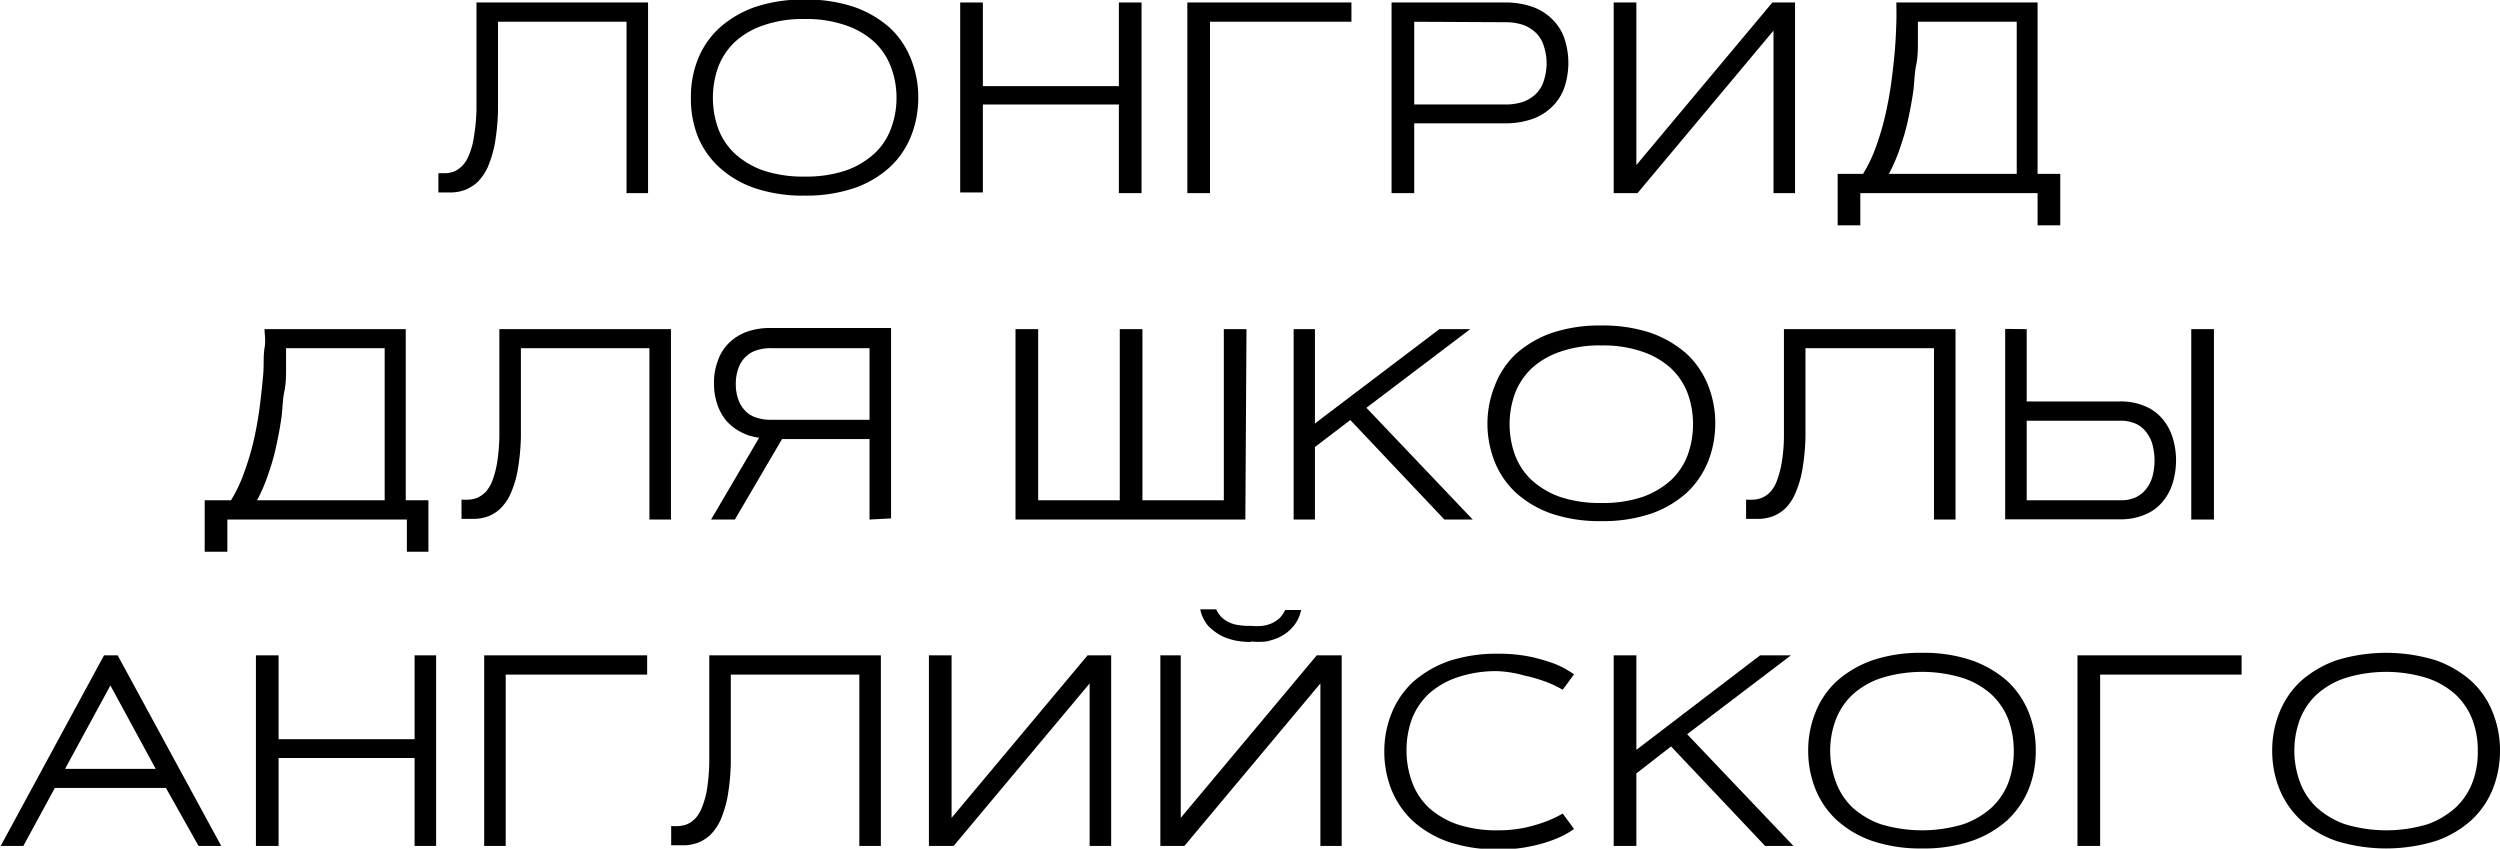
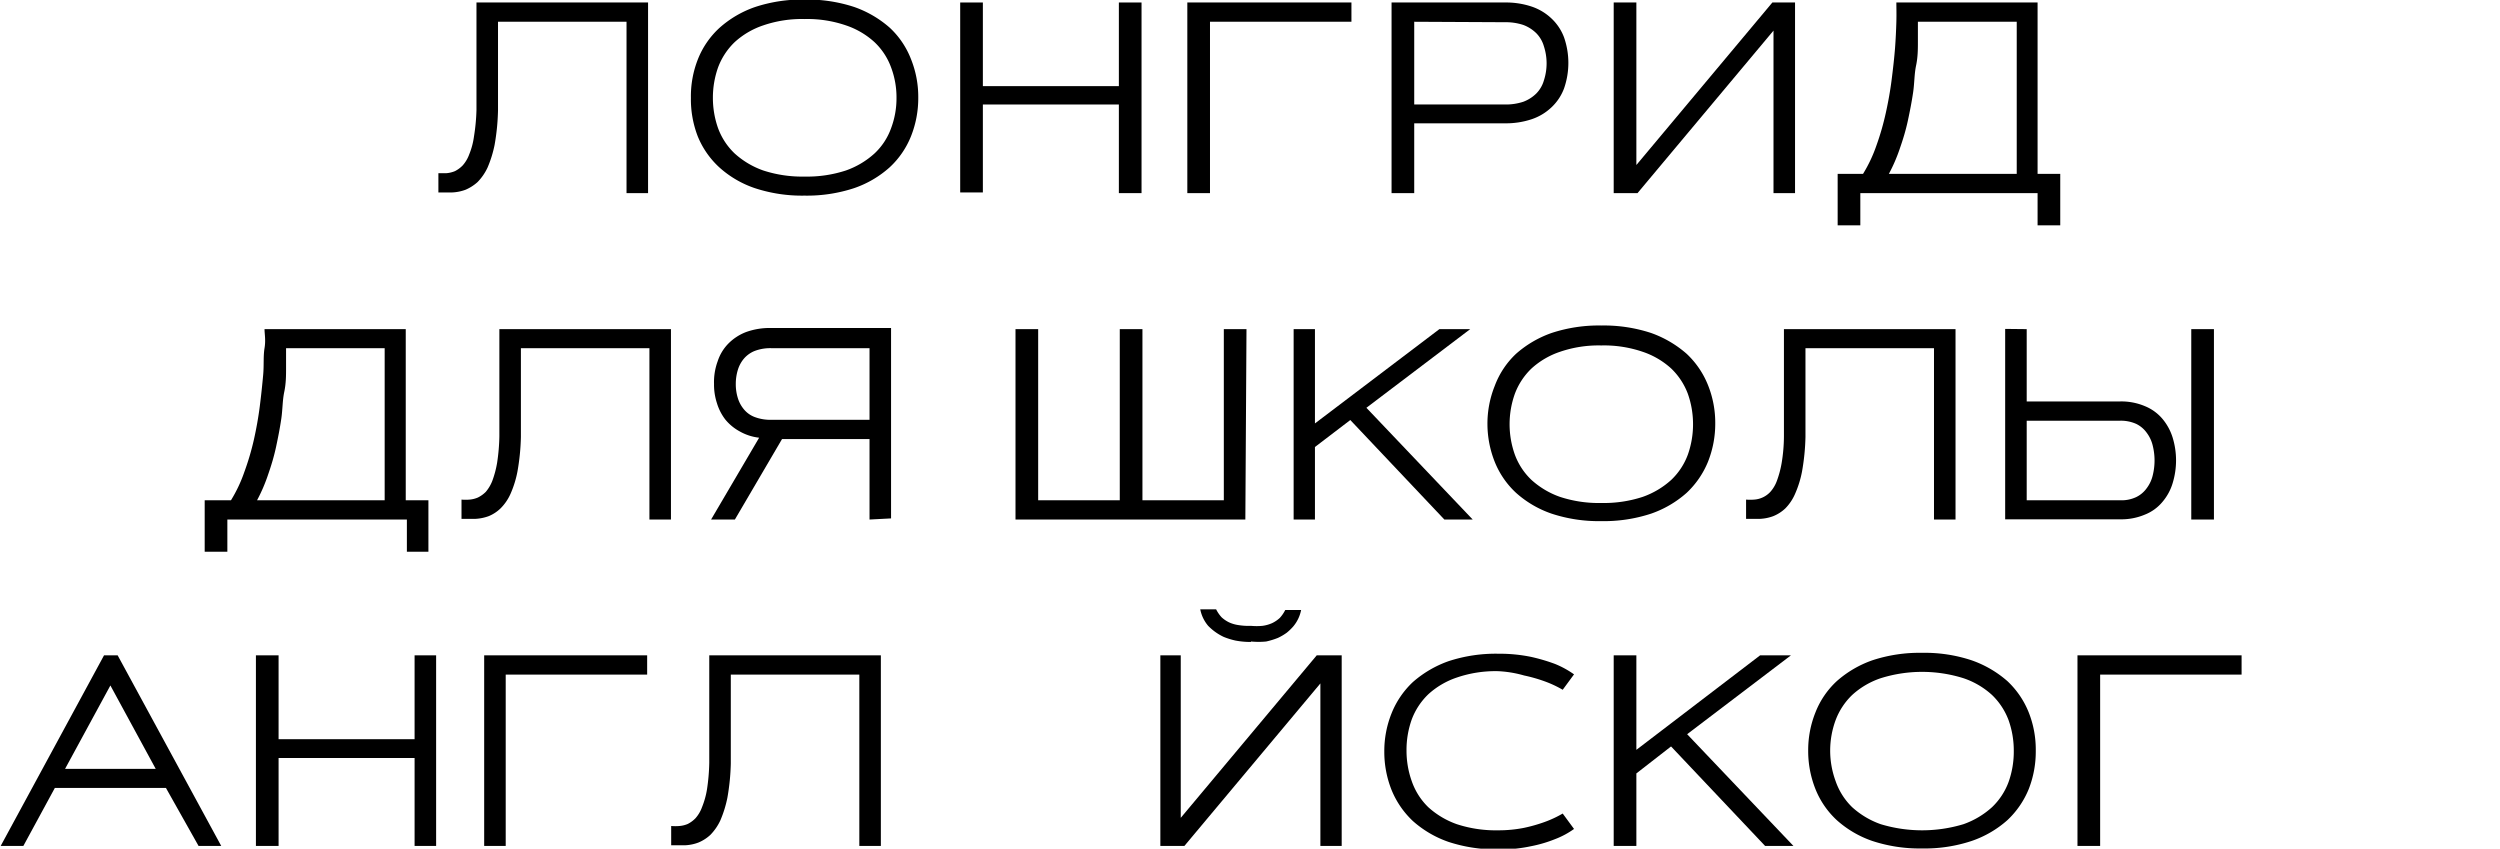
<svg xmlns="http://www.w3.org/2000/svg" id="Слой_1" data-name="Слой 1" viewBox="0 0 110.29 37.44">
  <title>lgread</title>
  <g>
    <path d="M-18.6,63.5v8.41h-.95V64.35h-5.67v3.92a9.85,9.85,0,0,1-.15,1.51,5.07,5.07,0,0,1-.31,1,2.31,2.31,0,0,1-.44.64,1.91,1.91,0,0,1-.53.34,1.94,1.94,0,0,1-.59.12c-.2,0-.41,0-.61,0v-.85h.36a1.25,1.25,0,0,0,.37-.09,1.29,1.29,0,0,0,.34-.25,1.51,1.51,0,0,0,.29-.49,3.19,3.19,0,0,0,.21-.79,8.64,8.64,0,0,0,.11-1.17V63.5Z" transform="translate(47.19 -63.39)" />
    <path d="M-16.71,67.71A4.46,4.46,0,0,1-16.4,66a3.75,3.75,0,0,1,.95-1.38,4.62,4.62,0,0,1,1.57-.92,6.64,6.64,0,0,1,2.19-.33,6.64,6.64,0,0,1,2.19.33,4.72,4.72,0,0,1,1.57.92A3.73,3.73,0,0,1-7,66a4.46,4.46,0,0,1,.32,1.69A4.54,4.54,0,0,1-7,69.4a3.78,3.78,0,0,1-.94,1.37,4.56,4.56,0,0,1-1.57.92,6.64,6.64,0,0,1-2.19.33,6.64,6.64,0,0,1-2.19-.33,4.47,4.47,0,0,1-1.57-.92,3.8,3.8,0,0,1-.95-1.37A4.53,4.53,0,0,1-16.71,67.71Zm9.07,0a3.76,3.76,0,0,0-.24-1.35,2.9,2.9,0,0,0-.73-1.11,3.53,3.53,0,0,0-1.26-.74,5.24,5.24,0,0,0-1.82-.28,5.26,5.26,0,0,0-1.83.28,3.53,3.53,0,0,0-1.26.74,3,3,0,0,0-.73,1.11,4,4,0,0,0-.23,1.35,4,4,0,0,0,.23,1.34,2.94,2.94,0,0,0,.73,1.11,3.7,3.7,0,0,0,1.26.75,5.52,5.52,0,0,0,1.83.27,5.49,5.49,0,0,0,1.82-.27,3.7,3.7,0,0,0,1.26-.75,2.83,2.83,0,0,0,.73-1.11A3.75,3.75,0,0,0-7.64,67.71Z" transform="translate(47.19 -63.39)" />
    <path d="M2.17,63.5h1v8.41h-1V68h-6v3.88h-1V63.5h1v3.69h6Z" transform="translate(47.19 -63.39)" />
    <path d="M12.43,63.5v.85H6.19v7.56h-1V63.5Z" transform="translate(47.19 -63.39)" />
-     <path d="M14.2,71.91V63.5h5a3.57,3.57,0,0,1,1.18.18,2.36,2.36,0,0,1,.88.53,2.2,2.2,0,0,1,.55.83,3.43,3.43,0,0,1,0,2.25,2.2,2.2,0,0,1-.55.83,2.36,2.36,0,0,1-.88.53,3.57,3.57,0,0,1-1.18.18h-4v3.08Zm1-7.56V68h4a2.47,2.47,0,0,0,.81-.12,1.64,1.64,0,0,0,.57-.36,1.35,1.35,0,0,0,.34-.58,2.44,2.44,0,0,0,0-1.51,1.35,1.35,0,0,0-.34-.58,1.64,1.64,0,0,0-.57-.36,2.47,2.47,0,0,0-.81-.12Z" transform="translate(47.19 -63.39)" />
+     <path d="M14.2,71.91V63.5h5a3.57,3.57,0,0,1,1.18.18,2.36,2.36,0,0,1,.88.53,2.2,2.2,0,0,1,.55.83,3.43,3.43,0,0,1,0,2.25,2.2,2.2,0,0,1-.55.83,2.36,2.36,0,0,1-.88.53,3.57,3.57,0,0,1-1.18.18h-4v3.08Zm1-7.56V68h4a2.47,2.47,0,0,0,.81-.12,1.64,1.64,0,0,0,.57-.36,1.35,1.35,0,0,0,.34-.58,2.44,2.44,0,0,0,0-1.51,1.35,1.35,0,0,0-.34-.58,1.64,1.64,0,0,0-.57-.36,2.47,2.47,0,0,0-.81-.12" transform="translate(47.19 -63.39)" />
    <path d="M32,71.91h-.95V64.74l-6,7.17H24V63.5H25v7.17l6-7.17H32Z" transform="translate(47.19 -63.39)" />
    <path d="M35,71.06a6.28,6.28,0,0,0,.59-1.25A11.58,11.58,0,0,0,36,68.39c.11-.49.2-1,.26-1.47s.12-1,.15-1.39.05-.82.06-1.18,0-.63,0-.85h6.23v7.56h1v2.27h-1V71.91H34.88v1.42h-1V71.06Zm6.78,0V64.35H37.42c0,.25,0,.54,0,.87s0,.68-.08,1.06-.07.77-.13,1.18-.14.82-.23,1.24-.21.82-.35,1.22a7.25,7.25,0,0,1-.49,1.14Z" transform="translate(47.19 -63.39)" />
    <path d="M-37,85.46a6.28,6.28,0,0,0,.59-1.25,11.58,11.58,0,0,0,.42-1.42c.11-.49.2-1,.26-1.47s.11-.95.15-1.39,0-.82.06-1.18,0-.63,0-.84h6.23v7.55h1v2.27h-.95V86.31h-7.92v1.42h-1V85.46Zm6.78,0V78.75h-4.35c0,.25,0,.54,0,.87s0,.68-.08,1.06-.07.77-.13,1.18-.14.82-.23,1.24-.21.82-.35,1.22a7.25,7.25,0,0,1-.49,1.14Z" transform="translate(47.19 -63.39)" />
    <path d="M-17.59,77.91v8.4h-.95V78.75h-5.67v3.92a9.85,9.85,0,0,1-.15,1.51,4.51,4.51,0,0,1-.31,1,2.12,2.12,0,0,1-.44.64,1.66,1.66,0,0,1-.52.34,2,2,0,0,1-.59.12h-.61v-.85a2.16,2.16,0,0,0,.36,0,1.19,1.19,0,0,0,.36-.09,1.33,1.33,0,0,0,.35-.25,1.71,1.71,0,0,0,.29-.49,4.4,4.4,0,0,0,.21-.79,8.67,8.67,0,0,0,.1-1.17V77.91Z" transform="translate(47.19 -63.39)" />
    <path d="M-8.83,86.31V82.76h-3.86l-2.08,3.55h-1.05l2.12-3.61a2.24,2.24,0,0,1-.86-.28,2.14,2.14,0,0,1-.63-.52,2.23,2.23,0,0,1-.37-.72,2.61,2.61,0,0,1-.13-.85,2.67,2.67,0,0,1,.16-1,2,2,0,0,1,.46-.77,2.22,2.22,0,0,1,.79-.52,3.07,3.07,0,0,1,1.11-.18h5.29v8.4Zm-4.34-7.56a1.94,1.94,0,0,0-.72.12,1.23,1.23,0,0,0-.48.34,1.42,1.42,0,0,0-.27.5,2.11,2.11,0,0,0-.09.62,2.06,2.06,0,0,0,.09.62,1.42,1.42,0,0,0,.27.5,1.13,1.13,0,0,0,.48.34,1.94,1.94,0,0,0,.72.12h4.34V78.75Z" transform="translate(47.19 -63.39)" />
    <path d="M7.75,86.31H-2.39v-8.4h1v7.55H2.21V77.91h1v7.55H6.8V77.91h1Z" transform="translate(47.19 -63.39)" />
    <path d="M16.31,77.91h1.36l-4.58,3.47,4.69,4.93H16.53l-4.15-4.39-1.56,1.19v3.2H9.88v-8.4h.94v4.16Z" transform="translate(47.19 -63.39)" />
    <path d="M18.43,82.11a4.46,4.46,0,0,1,.32-1.69A3.73,3.73,0,0,1,19.69,79a4.72,4.72,0,0,1,1.57-.92,6.64,6.64,0,0,1,2.19-.33,6.66,6.66,0,0,1,2.2.33,4.82,4.82,0,0,1,1.57.92,3.85,3.85,0,0,1,.94,1.38,4.46,4.46,0,0,1,.32,1.69,4.54,4.54,0,0,1-.32,1.69,3.9,3.9,0,0,1-.94,1.37,4.65,4.65,0,0,1-1.57.92,6.66,6.66,0,0,1-2.2.33,6.64,6.64,0,0,1-2.19-.33,4.56,4.56,0,0,1-1.57-.92,3.78,3.78,0,0,1-.94-1.37A4.54,4.54,0,0,1,18.43,82.11Zm9.07,0a4,4,0,0,0-.23-1.35,3,3,0,0,0-.73-1.11,3.53,3.53,0,0,0-1.26-.74,5.26,5.26,0,0,0-1.83-.28,5.24,5.24,0,0,0-1.82.28,3.53,3.53,0,0,0-1.26.74,3,3,0,0,0-.73,1.11,4,4,0,0,0,0,2.69,2.94,2.94,0,0,0,.73,1.11,3.7,3.7,0,0,0,1.26.75,5.49,5.49,0,0,0,1.82.27,5.52,5.52,0,0,0,1.83-.27,3.7,3.7,0,0,0,1.26-.75,2.94,2.94,0,0,0,.73-1.11A4,4,0,0,0,27.5,82.11Z" transform="translate(47.19 -63.39)" />
    <path d="M39.08,77.91v8.4h-.95V78.75H32.46v3.92a9.85,9.85,0,0,1-.15,1.51,4.51,4.51,0,0,1-.31,1,2.1,2.1,0,0,1-.43.64,1.7,1.7,0,0,1-.53.34,1.94,1.94,0,0,1-.59.12h-.61v-.85a2.16,2.16,0,0,0,.36,0,1.07,1.07,0,0,0,.71-.34,1.51,1.51,0,0,0,.29-.49,4.4,4.4,0,0,0,.21-.79,7.29,7.29,0,0,0,.1-1.17V77.91Z" transform="translate(47.19 -63.39)" />
    <path d="M42.22,77.91V81.1h4.12a2.67,2.67,0,0,1,1.1.21,2,2,0,0,1,.77.56,2.38,2.38,0,0,1,.45.83,3.44,3.44,0,0,1,0,2,2.29,2.29,0,0,1-.45.83,1.92,1.92,0,0,1-.77.56,2.67,2.67,0,0,1-1.1.21H41.27v-8.4Zm4.12,7.55a1.53,1.53,0,0,0,.71-.14,1.23,1.23,0,0,0,.47-.4,1.52,1.52,0,0,0,.26-.56,2.72,2.72,0,0,0,0-1.31,1.52,1.52,0,0,0-.26-.56,1.23,1.23,0,0,0-.47-.4,1.66,1.66,0,0,0-.71-.14H42.22v3.51Zm3.14-7.55h1v8.4h-1Z" transform="translate(47.19 -63.39)" />
    <path d="M-39.87,98.15h-4.9l-1.39,2.56h-1l4.56-8.41H-42l4.57,8.41h-1Zm-4.45-.84h4l-2-3.68Z" transform="translate(47.19 -63.39)" />
    <path d="M-28.9,92.3h.95v8.41h-.95V96.83h-6v3.88h-1V92.3h1V96h6Z" transform="translate(47.19 -63.39)" />
    <path d="M-18.64,92.3v.85h-6.24v7.56h-.95V92.3Z" transform="translate(47.19 -63.39)" />
    <path d="M-8.33,92.3v8.41h-.95V93.15h-5.67v3.92a9.85,9.85,0,0,1-.15,1.51,5.07,5.07,0,0,1-.31,1,2.31,2.31,0,0,1-.44.64,1.77,1.77,0,0,1-.53.34,1.88,1.88,0,0,1-.59.12c-.2,0-.41,0-.61,0v-.85a2.16,2.16,0,0,0,.36,0,1.18,1.18,0,0,0,.37-.09,1.29,1.29,0,0,0,.34-.25,1.51,1.51,0,0,0,.29-.49,3.65,3.65,0,0,0,.22-.79,8.82,8.82,0,0,0,.1-1.17V92.3Z" transform="translate(47.19 -63.39)" />
-     <path d="M1.83,100.71H.88V93.54l-6,7.17H-6.21V92.3h1v7.17l6-7.17H1.83Z" transform="translate(47.19 -63.39)" />
    <path d="M12,100.71h-.94V93.54l-6,7.17H4V92.3H4.9v7.17l6-7.17H12Zm-4-9a3.44,3.44,0,0,1-.68-.06,3.19,3.19,0,0,1-.52-.16,2.36,2.36,0,0,1-.39-.23A2.42,2.42,0,0,1,6.11,91a1.6,1.6,0,0,1-.35-.73h.7a1.54,1.54,0,0,0,.24.35,1.36,1.36,0,0,0,.34.23,1.52,1.52,0,0,0,.43.12A2.78,2.78,0,0,0,8,91a2.74,2.74,0,0,0,.5,0,1.52,1.52,0,0,0,.43-.12,1.36,1.36,0,0,0,.34-.23,1.54,1.54,0,0,0,.24-.35h.7a1.6,1.6,0,0,1-.35.73,2.42,2.42,0,0,1-.28.27,2.36,2.36,0,0,1-.39.23,3.19,3.19,0,0,1-.52.16A3.4,3.4,0,0,1,8,91.69Z" transform="translate(47.19 -63.39)" />
    <path d="M14.86,96.51a4,4,0,0,0,.23,1.34A2.94,2.94,0,0,0,15.82,99a3.7,3.7,0,0,0,1.26.75,5.52,5.52,0,0,0,1.83.27,5.73,5.73,0,0,0,1.14-.11,6.77,6.77,0,0,0,.91-.26,4.82,4.82,0,0,0,.79-.37l.5.68a3.67,3.67,0,0,1-.84.45,5.81,5.81,0,0,1-1.05.31,6.25,6.25,0,0,1-1.45.14,6.66,6.66,0,0,1-2.2-.33,4.65,4.65,0,0,1-1.57-.92,3.9,3.9,0,0,1-.94-1.37,4.54,4.54,0,0,1-.32-1.69,4.46,4.46,0,0,1,.32-1.69,3.85,3.85,0,0,1,.94-1.38,4.82,4.82,0,0,1,1.57-.92,6.66,6.66,0,0,1,2.2-.33,6.92,6.92,0,0,1,1.45.14,8.06,8.06,0,0,1,1.05.31,4.11,4.11,0,0,1,.84.46l-.5.68a4.82,4.82,0,0,0-.79-.37,6.77,6.77,0,0,0-.91-.26A5,5,0,0,0,18.91,93a5.26,5.26,0,0,0-1.83.28,3.53,3.53,0,0,0-1.26.74,3,3,0,0,0-.73,1.11A4,4,0,0,0,14.86,96.51Z" transform="translate(47.19 -63.39)" />
    <path d="M30.46,92.3h1.36l-4.58,3.48,4.69,4.93H30.68l-4.15-4.39L25,97.51v3.2H24V92.3H25v4.17Z" transform="translate(47.19 -63.39)" />
    <path d="M32.58,96.51a4.46,4.46,0,0,1,.32-1.69,3.73,3.73,0,0,1,.94-1.38,4.72,4.72,0,0,1,1.57-.92,6.64,6.64,0,0,1,2.19-.33,6.55,6.55,0,0,1,2.19.33,4.77,4.77,0,0,1,1.58.92,3.85,3.85,0,0,1,.94,1.38,4.46,4.46,0,0,1,.31,1.69,4.53,4.53,0,0,1-.31,1.69,3.9,3.9,0,0,1-.94,1.37,4.61,4.61,0,0,1-1.58.92,6.55,6.55,0,0,1-2.19.33,6.64,6.64,0,0,1-2.19-.33,4.56,4.56,0,0,1-1.57-.92,3.78,3.78,0,0,1-.94-1.37A4.54,4.54,0,0,1,32.58,96.51Zm9.07,0a4,4,0,0,0-.23-1.35,3,3,0,0,0-.73-1.11,3.53,3.53,0,0,0-1.26-.74,6.09,6.09,0,0,0-3.65,0,3.53,3.53,0,0,0-1.26.74,3,3,0,0,0-.73,1.11,3.89,3.89,0,0,0,0,2.69A2.94,2.94,0,0,0,34.52,99a3.7,3.7,0,0,0,1.26.75,6.3,6.3,0,0,0,3.65,0A3.7,3.7,0,0,0,40.69,99a2.94,2.94,0,0,0,.73-1.11A4,4,0,0,0,41.65,96.51Z" transform="translate(47.19 -63.39)" />
    <path d="M51.7,92.3v.85H45.46v7.56h-1V92.3Z" transform="translate(47.19 -63.39)" />
-     <path d="M53.05,96.51a4.46,4.46,0,0,1,.32-1.69,3.85,3.85,0,0,1,.94-1.38,4.82,4.82,0,0,1,1.57-.92,7.47,7.47,0,0,1,4.39,0,4.72,4.72,0,0,1,1.57.92,3.73,3.73,0,0,1,.94,1.38,4.46,4.46,0,0,1,.32,1.69,4.54,4.54,0,0,1-.32,1.69,3.78,3.78,0,0,1-.94,1.37,4.56,4.56,0,0,1-1.57.92,7.47,7.47,0,0,1-4.39,0,4.65,4.65,0,0,1-1.57-.92,3.9,3.9,0,0,1-.94-1.37A4.54,4.54,0,0,1,53.05,96.51Zm9.07,0a3.76,3.76,0,0,0-.23-1.35,3,3,0,0,0-.73-1.11,3.53,3.53,0,0,0-1.26-.74,6.09,6.09,0,0,0-3.65,0,3.53,3.53,0,0,0-1.26.74,3,3,0,0,0-.73,1.11,4,4,0,0,0,0,2.69A2.94,2.94,0,0,0,55,99a3.7,3.7,0,0,0,1.26.75,6.3,6.3,0,0,0,3.65,0A3.7,3.7,0,0,0,61.16,99a2.94,2.94,0,0,0,.73-1.11A3.74,3.74,0,0,0,62.12,96.51Z" transform="translate(47.19 -63.39)" />
  </g>
</svg>